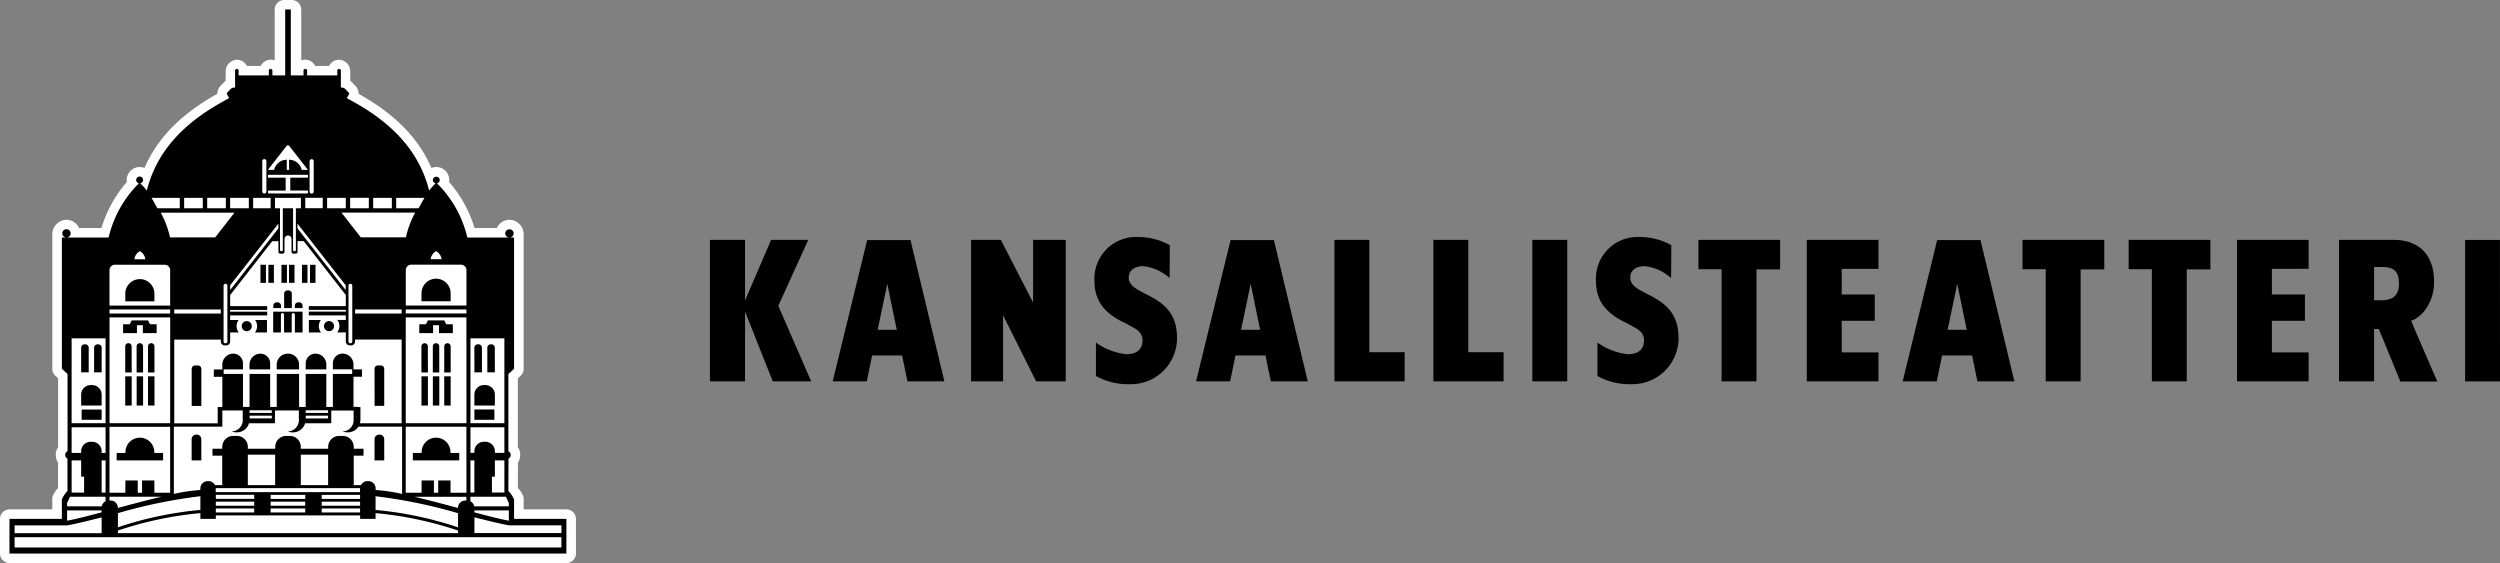
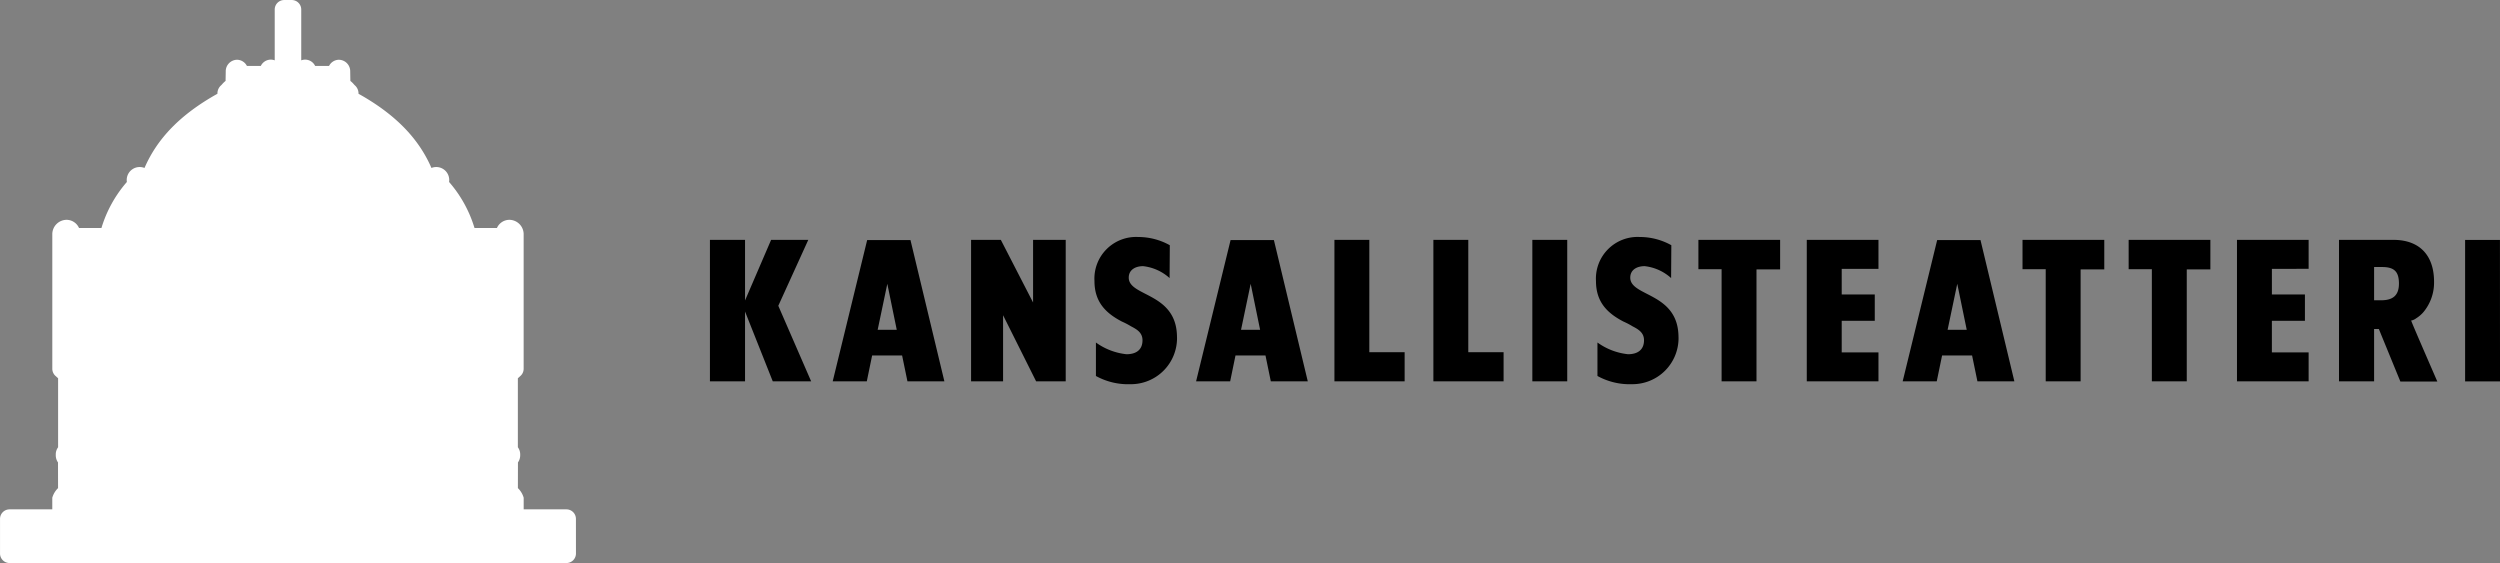
<svg xmlns="http://www.w3.org/2000/svg" width="270" height="60.808" viewBox="0 0 270 60.808">
  <rect x="0" y="0" width="270" height="60.808" fill="#808080" stroke="none" />
  <g id="logo-vaaka" transform="translate(-64 -31.999)">
    <g id="logo-teksti" transform="translate(140.673 57.595)">
      <path id="Path_1" data-name="Path 1" d="M120.472,457.366l-3.548-8.159,3.238-7.118h-4.014l-2.816,6.542v-6.542h-3.791v15.277h3.791v-7.539l2.994,7.539Zm14.389,0L131.2,442.11h-4.678L122.8,457.366h3.682l.576-2.795h3.237l.577,2.795Zm-5.143-5.565h-2.062l1.042-4.967Zm18.247,5.565V442.089H144.44v6.762l-3.481-6.762h-3.215v15.277H141.2v-7.14l3.569,7.14Zm12.019-4.745c0-4.879-5.211-4.368-5.211-6.452,0-.888.775-1.242,1.55-1.242a5.123,5.123,0,0,1,2.861,1.287l.023-3.548a6.993,6.993,0,0,0-3.415-.888,4.5,4.5,0,0,0-4.722,4.746c0,2.2,1.132,3.437,2.97,4.389a8.168,8.168,0,0,1,.976.51c.642.332,1.242.686,1.242,1.507,0,1.087-.753,1.509-1.73,1.509a6.875,6.875,0,0,1-3.3-1.265v3.615a7.186,7.186,0,0,0,3.725.886,4.979,4.979,0,0,0,5.034-5.055m14.121,4.745-3.659-15.256h-4.678l-3.725,15.256h3.68l.576-2.795h3.238l.576,2.795ZM168.96,451.8H166.9l1.041-4.967Zm15.609,5.565v-3.148h-3.814V442.089h-3.769v15.277Zm10.687,0v-3.148h-3.813V442.089h-3.77v15.277Zm6.873-15.277h-3.768v15.277h3.768Zm12.018,10.532c0-4.879-5.211-4.368-5.211-6.452,0-.888.775-1.242,1.553-1.242a5.114,5.114,0,0,1,2.859,1.287l.024-3.548a7,7,0,0,0-3.415-.888,4.5,4.5,0,0,0-4.724,4.746c0,2.2,1.131,3.437,2.971,4.389a8.158,8.158,0,0,1,.976.51c.642.332,1.241.686,1.241,1.507,0,1.087-.752,1.509-1.728,1.509a6.875,6.875,0,0,1-3.3-1.265v3.615a7.176,7.176,0,0,0,3.725.886,4.978,4.978,0,0,0,5.033-5.055m10.97-7.34v-3.193h-8.825v3.172H218.8v12.106h3.769V445.281Zm10.621,12.085V454.24h-3.969v-3.415h3.57v-2.838h-3.57v-2.771h3.969v-3.127H228v15.277Zm14.677,0-3.658-15.256h-4.679l-3.725,15.256h3.68l.577-2.795h3.238l.577,2.795Zm-5.144-5.565H243.21l1.042-4.967Zm14.855-6.52v-3.193H251.3v3.172h2.505v12.106h3.769V445.281Zm11.458,0v-3.193h-8.826v3.172h2.506v12.106h3.77V445.281ZM282.2,457.366V454.24h-3.969v-3.415H281.8v-2.838h-3.568v-2.771H282.2v-3.127h-7.738v15.277Zm13.9.022c-.112-.266-2.817-6.453-2.817-6.563,0-.067.111-.023.155-.067a1.216,1.216,0,0,0,.376-.2,3.352,3.352,0,0,0,.8-.687,4.985,4.985,0,0,0,1.132-3.259c0-2.816-1.529-4.524-4.391-4.524h-5.875v15.277h3.791v-5.654h.511l2.326,5.676Zm-4.146-10.576c0,1.307-.687,1.8-1.929,1.8h-.754v-3.592h.842c1.287,0,1.842.444,1.842,1.8m10.907-4.724H299.1v15.277h3.769Z" transform="translate(-109.541 -441.778)" fill="#000" />
    </g>
    <g id="logo-teatteri" transform="translate(64 31.999)">
      <path id="Path_5" data-name="Path 5" d="M255.524,395.669a1.027,1.027,0,0,0-1.028-1.028h-4.615v-1.255a2.33,2.33,0,0,0-.625-1.04l.006-2.771a1.361,1.361,0,0,0,.243-.747v-.152a1.289,1.289,0,0,0-.252-.742v-7.452l.288-.26a1.031,1.031,0,0,0,.337-.762l0-14.179c0-.125,0-.376,0-.4a1.559,1.559,0,0,0-1.534-1.511,1.48,1.48,0,0,0-1.352.885l-2.421,0a13.483,13.483,0,0,0-2.746-4.972,1.343,1.343,0,0,0,.016-.213,1.4,1.4,0,0,0-1.921-1.3c-1.4-3.234-3.951-5.825-7.876-8.013a1.174,1.174,0,0,0-.41-.924,1.228,1.228,0,0,1-.093-.1,2.6,2.6,0,0,0-.377-.363l-.017-.994a1.244,1.244,0,0,0-1.219-1.292,1.212,1.212,0,0,0-1.068.669h-1.5a1.2,1.2,0,0,0-1.08-.683,1.16,1.16,0,0,0-.422.079v-5.49a1.027,1.027,0,0,0-1.027-1.027h-.811a1.027,1.027,0,0,0-1.027,1.027v5.49a1.155,1.155,0,0,0-.422-.079,1.2,1.2,0,0,0-1.08.683h-1.5a1.213,1.213,0,0,0-1.068-.669,1.244,1.244,0,0,0-1.219,1.292l-.018.994a2.632,2.632,0,0,0-.377.363,1.233,1.233,0,0,1-.093.1,1.176,1.176,0,0,0-.41.924c-3.925,2.187-6.48,4.779-7.875,8.013a1.4,1.4,0,0,0-1.922,1.3,1.265,1.265,0,0,0,.017.213,13.486,13.486,0,0,0-2.747,4.972l-2.42,0a1.481,1.481,0,0,0-1.353-.885,1.559,1.559,0,0,0-1.533,1.511c0,.028,0,.28,0,.4l0,14.179a1.031,1.031,0,0,0,.337.762l.289.26v7.452a1.284,1.284,0,0,0-.252.742v.152a1.36,1.36,0,0,0,.242.747l.006,2.771a2.33,2.33,0,0,0-.624,1.04v1.255h-4.616a1.027,1.027,0,0,0-1.028,1.028v3.741a1.027,1.027,0,0,0,1.028,1.028H254.5a1.027,1.027,0,0,0,1.027-1.028Z" transform="translate(-193.324 -339.63)" fill="#fff" />
-       <path id="Path_6" data-name="Path 6" d="M254.953,396.126H249.3v-2.1a3.2,3.2,0,0,0-.613-.917l.009-3.5a.42.42,0,0,0,.24-.323v-.152a.455.455,0,0,0-.251-.311v-8.339l.613-.567,0-14.179h-.448a.444.444,0,0,0-.047-.886.444.444,0,0,0-.051.886l-4.5,0a12.107,12.107,0,0,0-3.28-5.855.364.364,0,0,0,.3-.358.371.371,0,0,0-.741,0,.364.364,0,0,0,.307.358h-.006a6.088,6.088,0,0,0-.7.787c-.995-3.871-3.546-7.172-8.815-9.932-.215-.129.339-.471.106-.672s-.388-.515-.678-.515c-.047,0-.1,0-.151,0v-1.767a.2.2,0,1,0-.384,0v.448h-3.262v-.448a.2.2,0,1,0-.385,0v.448h-1.375v-7.121h-.606v7.121H223.2v-.448a.2.2,0,1,0-.384,0v.448h-3.263v-.448a.2.2,0,1,0-.384,0v1.766c-.049,0-.1,0-.15,0-.289,0-.453.318-.678.515s.321.543.106.672c-5.27,2.76-7.82,6.061-8.815,9.932a6.085,6.085,0,0,0-.7-.787h-.006a.364.364,0,0,0,.307-.358.371.371,0,0,0-.742,0,.364.364,0,0,0,.3.358,12.107,12.107,0,0,0-3.28,5.855l-4.5,0a.449.449,0,1,0-.1,0h-.447l0,14.179.612.567v8.339a.456.456,0,0,0-.251.311v.152a.42.42,0,0,0,.24.323l.008,3.5a3.2,3.2,0,0,0-.612.917v2.1h-5.656v3.742h60.146Z" transform="translate(-193.781 -340.087)" fill="#000001" />
-       <path id="Path_7" data-name="Path 7" d="M212.386,372.247h4.876l2.089-2.671h-7.968a9.821,9.821,0,0,1,1,2.671m.019,7.785h-6.552v.435H212.4Zm10.849-12.056h-1.887V369.1h1.887Zm-8.531,26.064a.492.492,0,0,1,.492-.492h.063a.493.493,0,0,1,.492.492v2.292h-1.048Zm19.753,0a.493.493,0,0,1,.492-.492h.063a.492.492,0,0,1,.492.492v2.292h-1.048Zm-18.813,5.321a.788.788,0,0,1,.787-.788h.093a.785.785,0,0,1,.7.431h.784v-3.186H216.97v-.748h1.057v-.2a1.181,1.181,0,0,1,1.181-1.182h.4a1.182,1.182,0,0,1,1.182,1.182v.2h2.958v-.2a1.181,1.181,0,0,1,1.18-1.182h.4a1.181,1.181,0,0,1,1.18,1.182v.2h2.958v-.2a1.181,1.181,0,0,1,1.181-1.182h.4a1.181,1.181,0,0,1,1.18,1.182v.2h1.057v.748h-1.057V399h.784a.785.785,0,0,1,.7-.431h.092a.788.788,0,0,1,.788.788v.172a19.046,19.046,0,0,1,2.858.424v-7.266h-4.713a1.373,1.373,0,0,1-1.149.618,1.81,1.81,0,0,1-.584-.1,1.215,1.215,0,0,0,1.21-1.156v-1.106H229.8v1.367h-.1v.011h-2.723a1.373,1.373,0,0,1-1.315.987,1.824,1.824,0,0,1-.584-.1,1.234,1.234,0,0,0,1.221-1.367v-.9H223.72v1.367h-.1v.011h-2.705a1.372,1.372,0,0,1-1.315.987,1.818,1.818,0,0,1-.585-.1,1.233,1.233,0,0,0,1.221-1.367v-.9h-2.2v1.747h-5.236v7.266a19.066,19.066,0,0,1,2.859-.424Zm17.252,0c0-.011,0-.022,0-.033h-15.59c0,.011,0,.022,0,.033v.395h15.584Zm0,1.427h-4.144v.442h4.144Zm-4.145,1.165h4.145v-.427h-4.145Zm4.145-1.9h-4.144v.442h4.144Zm-9.19-30.954h.541v4.516a.124.124,0,0,0,.124.124h.057a.124.124,0,0,0,.124-.124V369.1h1.106v4.516a.123.123,0,0,0,.123.124h.057a.123.123,0,0,0,.123-.124V369.1h.544v-1.122h-2.8Zm8.147,14.586a.2.2,0,0,0,.2-.2v-6.031a.2.2,0,0,0-.2-.2h-.009a.2.2,0,0,0-.2.2v6.031a.2.2,0,0,0,.2.2Zm-12.991-5.747,5.211-6.663v-.512l-5.211,6.663Zm-6.038,2.53h5.031v-.435h-5.031Zm5.54,3.217a.2.2,0,0,0,.2-.2v-6.031a.2.2,0,0,0-.2-.2h-.01a.2.2,0,0,0-.2.2v6.031a.2.2,0,0,0,.2.2Zm8.609,17.105h-3.739v.442h3.739Zm7.486-14.354a.358.358,0,0,1,.358-.358h.328a.358.358,0,0,1,.358.359v4.009H234.48Zm-4.916-4.061a.545.545,0,1,1,.545-.546.546.546,0,0,1-.545.546m-.3,4.129H227.04v-.654a1.047,1.047,0,0,1,1.047-1.047,1.181,1.181,0,0,1,1.182,1.18Zm-2.623-11.3h.593v1.953h-.593Zm.065,4.678h-.832v-.262a.359.359,0,0,1,.359-.358h.115a.359.359,0,0,1,.358.359Zm0,2.633h-.832v-1.894c0-.093-.076-.212-.17-.212s-.171.119-.171.212v1.894h-.828v-1.894c0-.093-.076-.212-.17-.212s-.17.119-.17.212v1.894h-.833v-2.245h3.175Zm-.38,3.992h-2.414v-.52a1.182,1.182,0,0,1,1.182-1.18h.051a1.182,1.182,0,0,1,1.182,1.18Zm-3.123,0h-2.229v-.52a1.181,1.181,0,0,1,1.182-1.18,1.047,1.047,0,0,1,1.048,1.047Zm-2.525-4.129a.545.545,0,1,1,.545-.546.544.544,0,0,1-.545.546m.882-1.21h1.3v1.347H221.55a1.086,1.086,0,0,0,.015-1.347m1.444-5.964h.593v1.953h-.593Zm.888,4.059h.115a.359.359,0,0,1,.358.358v.262h-.833v-.261a.359.359,0,0,1,.36-.359m.523-4.059h.593v1.953h-.593Zm.761,2.77a.358.358,0,0,1,.359.359v1.549h-.83v-1.549a.358.358,0,0,1,.359-.359Zm.055-2.77h.593v1.953h-.593Zm2.146,5.964h1.3a1.1,1.1,0,0,0-.226.665,1.093,1.093,0,0,0,.242.683h-1.316Zm-11.614,9.282h-1.043v-4.009a.358.358,0,0,1,.358-.359h.328a.357.357,0,0,1,.357.358Zm6.977-13.293h-.593V375.2h.593Zm4.76-1.953h.593v1.953H227.5Zm5.394,17.118H237.4v-9.041H232.37v.2a.428.428,0,0,1-.428.429H231.8a.429.429,0,0,1-.429-.429v-.97h-.934a1.088,1.088,0,0,0,.015-1.347h.919v-.494h-4v-.406h4v-.188h-4v-.406h4v-1.2l-4.549-5.819h-.663V373.8a.208.208,0,0,1-.208.208h-.235a.209.209,0,0,1-.208-.208v-1.381a.379.379,0,1,0-.758,0V373.8a.209.209,0,0,1-.209.208H224.3a.208.208,0,0,1-.208-.208v-1.144h-.663l-4.549,5.819v1.2h4v.406h-4v.188h4v.406h-4v.494h.919a1.087,1.087,0,0,0,.014,1.347h-.933v.97a.429.429,0,0,1-.429.429h-.147a.428.428,0,0,1-.428-.429v-.2h-5.034v9.041h4.693v-1.759h.5V387.3h-.919v-.787h.919v-.528a1.182,1.182,0,0,1,1.182-1.18,1.048,1.048,0,0,1,1.048,1.047v.654h-2.089v.485h2.089v3.57h.708v-3.57h2.229v3.57h.709v-3.57h2.414v3.57h.709v-3.57h2.229v3.57h.71v-3.57h2.087V386.5h-2.087v-.654a1.047,1.047,0,0,1,1.046-1.047,1.182,1.182,0,0,1,1.182,1.18v.528h.919v.787h-.919v3.26h.5v.022h.249v1.352a1.361,1.361,0,0,1-.061.385m-6.743-21.043,5.211,6.663v-.512l-5.211-6.663Zm12.709-1.7H230.9l2.089,2.671h4.876a9.837,9.837,0,0,1,1-2.671M237.4,380.032h-5.031v.435H237.4Zm6.224,16.3h-5.014v-.808h.951a1.558,1.558,0,1,1,3.111,0h.952Zm.769-3.633h-6.552v7.123h1.714V398.5h1.331v1.324h.463V398.5h1.331v1.324H244.4ZM210.7,379.153h-3.145v-.867a1.573,1.573,0,0,1,3.145,0Zm1.7-3.36a.593.593,0,0,0-.594-.593h-5.37a.588.588,0,0,0-.588.589v3.822H212.4Zm31.087,25.661a.788.788,0,0,1,.788-.788h.115v-.406h-5.6c1.5.354,3.143.791,4.7,1.21Zm-27.567-33.478H213.91V369.1h2.015Zm4.972,0h-2.015V369.1H220.9Zm2.357,33.977h3.739v-.427h-3.739ZM213.439,369.1v-1.122h-3.053c.21.35.424.732.628,1.122Zm-4.311,4.632a1.157,1.157,0,0,0-.589.875h1.179a1.159,1.159,0,0,0-.59-.875m34.364,28.3a55.76,55.76,0,0,0-8.909-1.83v1.482a38.946,38.946,0,0,1,8.909,1.876Zm-22.015-1.245h-4.145v.442h4.145Zm-4.145,1.165h4.145v-.427h-4.145Zm9.662-1.9h-3.739v.442h3.739ZM220.787,399h2.951v-3.287h-2.951Zm-14.031,4.556a38.939,38.939,0,0,1,8.909-1.876V400.2a55.76,55.76,0,0,0-8.909,1.83Zm11.655-35.585H216.4V369.1h2.014Zm-11.655,36.214h36.737v-.277a39.192,39.192,0,0,0-8.909-1.881v.623h-1.668v-.378H217.332v.378h-1.668v-.623a39.208,39.208,0,0,0-8.909,1.881Zm14.722-4.139h-4.145v.442h4.145ZM226.51,399h2.951v-3.287H226.51Zm-21.518,2.733h-3.723v1.112c.892-.163,2.214-.5,3.723-.9Zm.431-.985v-.494h-3.838l-.316.679v.361h3.737a.791.791,0,0,1,.417-.547m43.555,2.1v-1.112h-3.723v.208c1.509.4,2.83.742,3.723.9m-19.524-11.926H227.04v.287h2.414Zm-8.476.882h2.4v-.3h-2.4Zm24.263,9.494h3.737v-.361l-.316-.679h-3.838v.494a.792.792,0,0,1,.417.547m-21.865-10.376h-2.4v.287h2.4Zm3.663.882h2.414v-.3H227.04Zm12.507-13.52a1.572,1.572,0,1,1,3.145,0v.867h-3.145Zm-1.7-2.493v3.817H244.4v-3.822a.589.589,0,0,0-.589-.589h-5.369a.593.593,0,0,0-.594.593m11.136,27.557c-.879-.152-2.206-.478-3.723-.865v1.705h9.4v-.84Zm-26.417-35.831h.008a.219.219,0,0,0,.218-.219v-3.28a.219.219,0,0,0-.218-.219h-.008a.22.22,0,0,0-.219.219v3.28a.22.22,0,0,0,.219.219M195.6,405.735h59.055v-1.107H195.6Zm9.4-3.249c-1.518.387-2.844.713-3.723.865H195.6v.84h9.4Zm42.469-4.4h-.319v1.72h1.347v-3.475h-1.027Zm0-11.267h-.814v-2.662A.359.359,0,0,1,247,383.8h.1a.359.359,0,0,1,.36.359Zm0,3.588h-2.213v-1.183a1.03,1.03,0,0,1,1.03-1.029h.152a1.032,1.032,0,0,1,1.032,1.031Zm-.053,1.537h-2.16v-1.11h2.16Zm-2.16-7.788a.358.358,0,0,1,.358-.358h.1a.359.359,0,0,1,.359.359v2.661h-.814Zm3.241-1.009h-3.664v9.169h3.664Zm-3.241,12.2a1.03,1.03,0,0,1,1.03-1.03h.152a1.032,1.032,0,0,1,1.032,1.032v.173h1.027v-2.771h-3.664v2.771h.423Zm0,.983h-.424v3.476h.424Zm-11.4-28.357h-2.015V369.1h2.015ZM210.94,382.588h-1.494v-.855h-.634v.855h-1.495v-.955h.716l.214-.42h1.763l.215.42h.715Zm-.233,4.244h-.7v-2.818a.338.338,0,0,1,.337-.339h.018a.341.341,0,0,1,.34.34Zm0,3.576h-.7v-3.156h.7Zm-1.231-3.576h-.7v-2.818a.34.34,0,0,1,.339-.339h.018a.34.34,0,0,1,.339.34Zm0,3.576h-.694v-3.156h.694Zm-1.23-3.576h-.7v-2.818a.338.338,0,0,1,.337-.339h.018a.341.341,0,0,1,.34.34Zm0,3.576h-.7v-3.156h.7Zm4.159-9.519h-6.552v11.428H212.4Zm18.961-12.913h-2.015V369.1h2.015Zm11.565,14.612h-1.495v-.855H240.8v.855h-1.494v-.955h.715l.215-.42H242l.215.42h.716Zm-.234,4.244H242v-2.816a.34.34,0,0,1,.339-.34h.018a.339.339,0,0,1,.338.339Zm0,3.576H242v-3.156h.694Zm-1.23-3.576h-.7v-2.816a.34.34,0,0,1,.339-.34h.018a.339.339,0,0,1,.338.339Zm0,3.576h-.694v-3.156h.694Zm-1.23-3.576h-.7v-2.816a.341.341,0,0,1,.34-.34h.018a.339.339,0,0,1,.337.339Zm0,3.576h-.694v-3.156h.694Zm4.159-9.519h-6.552v11.428H244.4Zm0-.857h-6.552v.435H244.4Zm-37.774,15.493h.952a1.558,1.558,0,1,1,3.111,0h.951v.808h-5.014Zm.944,2.974H208.9v1.324h.464V398.5h1.331v1.324H212.4V392.7h-6.552v7.123h1.713Zm32.3-30.522h-3.054V369.1h2.426c.2-.39.418-.772.628-1.122m-3.524,0h-2.015V369.1h2.015Zm4.782,5.753a1.159,1.159,0,0,0-.591.875h1.18a1.159,1.159,0,0,0-.589-.875M205,399.808h.424v-3.476H205Zm-2.213-4.456a1.032,1.032,0,0,1,1.032-1.032h.152A1.029,1.029,0,0,1,205,395.35v.175h.424v-2.771h-3.665v2.771h1.028Zm.319,2.735h-.319v-1.754h-1.028v3.475h1.347ZM205,386.82h-.814v-2.661a.359.359,0,0,1,.359-.359h.1a.358.358,0,0,1,.358.358Zm0,3.588h-2.213v-1.181a1.032,1.032,0,0,1,1.032-1.031h.152A1.029,1.029,0,0,1,205,389.225Zm0,1.537H202.84v-1.11H205Zm-2.213-7.786a.359.359,0,0,1,.359-.359h.1a.359.359,0,0,1,.358.358v2.662h-.814Zm2.636-1.011h-3.665v9.169h3.665Zm22.256-15.63h.006a.22.22,0,0,0,.219-.219v-3.28a.22.22,0,0,0-.219-.219h-.006a.22.22,0,0,0-.22.219v3.28a.22.22,0,0,0,.22.219m-.686,1.579h1.887v-1.122h-1.887Zm-2-5.234v1.09h.252v-1.09a1.4,1.4,0,0,1,1.361,1.09h.676l-2.064-2.639h-.2l-2.065,2.639h.677a1.4,1.4,0,0,1,1.36-1.09m-18.242,37.59v.016c1.554-.419,3.192-.856,4.7-1.21h-5.6v.406h.115a.788.788,0,0,1,.788.788M223.04,367.5h4.169a.078.078,0,0,0,.078-.078v-.156a.078.078,0,0,0-.078-.079h-1.835V365.8h1.835a.078.078,0,0,0,.078-.078v-.156a.078.078,0,0,0-.078-.079H223.04a.079.079,0,0,0-.079.079v.156a.078.078,0,0,0,.079.078h1.834v1.391H223.04a.079.079,0,0,0-.079.079v.156a.079.079,0,0,0,.079.078" transform="translate(-194.023 -346.609)" fill="#fff" />
    </g>
  </g>
</svg>